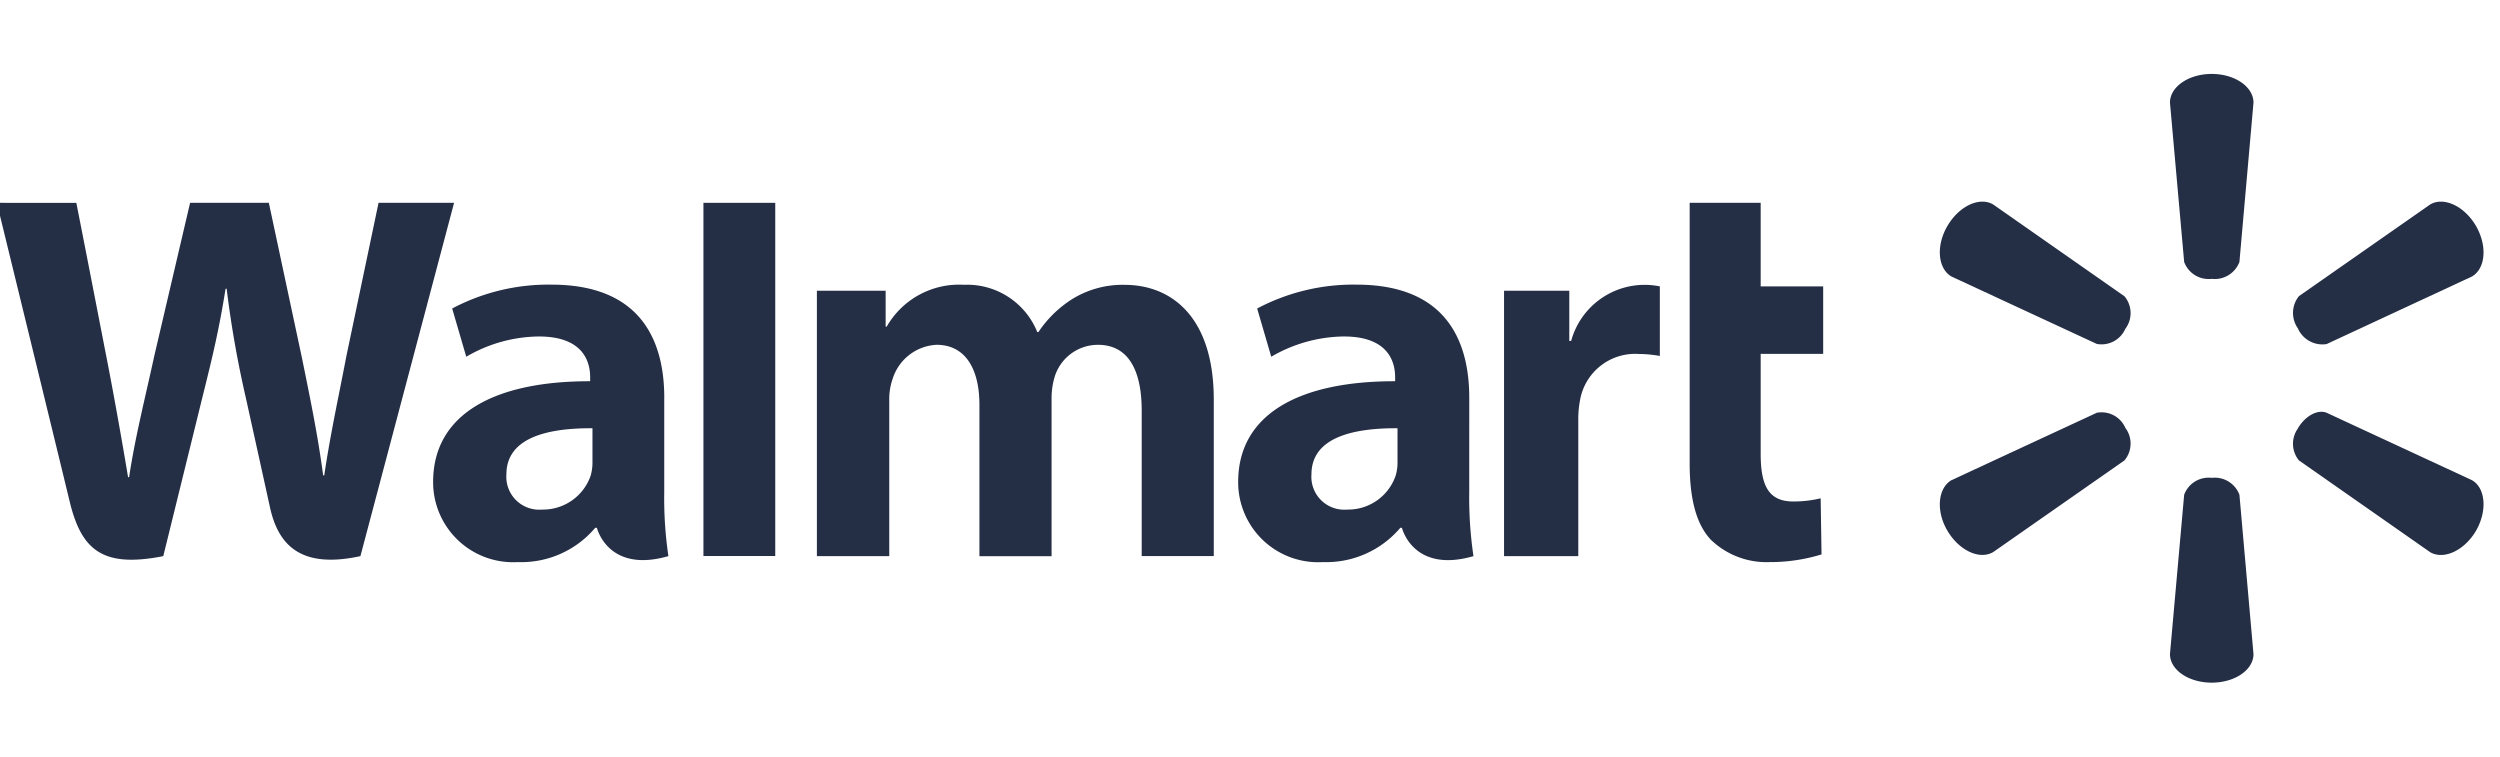
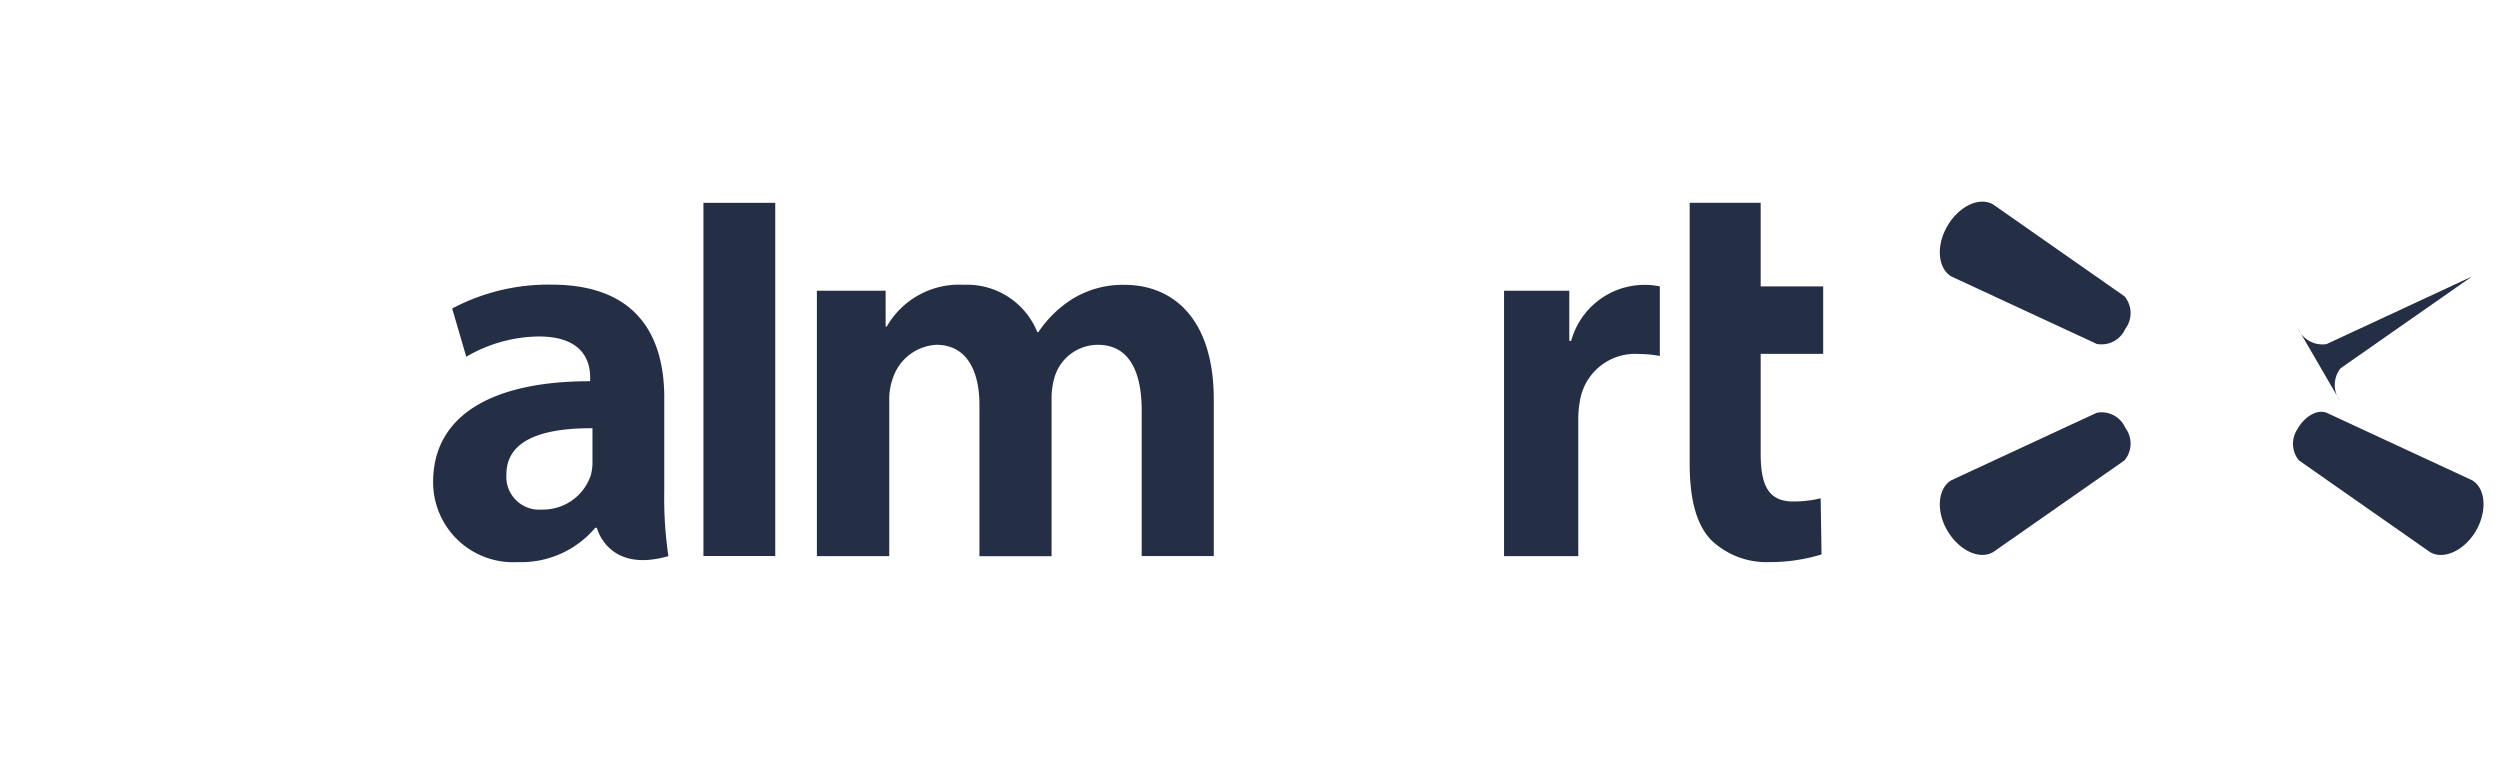
<svg xmlns="http://www.w3.org/2000/svg" width="152" height="46" viewBox="0 0 152 46">
  <defs>
    <clipPath id="clip-Custom_Size_1">
      <rect width="152" height="46" />
    </clipPath>
  </defs>
  <g id="Custom_Size_1" data-name="Custom Size – 1" clip-path="url(#clip-Custom_Size_1)">
    <g id="logo-walmart-navy-blue" transform="translate(-0.192 4.495)">
-       <path id="Path_1" data-name="Path 1" d="M88.374,19.5c0-3.655-1.565-6.884-6.856-6.884a12.487,12.487,0,0,0-6.04,1.451L76.335,17a8.912,8.912,0,0,1,4.415-1.232c2.679,0,3.118,1.512,3.118,2.486v.235c-5.847-.009-9.544,2.011-9.544,6.125a4.863,4.863,0,0,0,5.157,4.871,5.9,5.9,0,0,0,4.7-2.083h.1s.666,2.787,4.349,1.721a24.269,24.269,0,0,1-.257-3.891Zm-4.362,3.859a2.816,2.816,0,0,1-.112.865,3.054,3.054,0,0,1-2.944,2.068,2,2,0,0,1-2.177-2.138c0-2.213,2.444-2.822,5.233-2.807" transform="translate(1.149 0.195)" fill="#242e45" />
-       <path id="Path_2" data-name="Path 2" d="M0,7.718S3.819,23.344,4.427,25.875c.715,2.959,2,4.052,5.692,3.324l2.387-9.69c.6-2.4,1.014-4.122,1.4-6.568h.066a64.465,64.465,0,0,0,1.154,6.576s.974,4.4,1.479,6.708,1.877,3.761,5.5,2.974L27.8,7.718H23.208l-1.95,9.292c-.516,2.692-.986,4.813-1.351,7.279h-.066c-.329-2.44-.747-4.474-1.284-7.111l-2.02-9.461H11.75L9.593,16.937C8.978,19.752,8.4,22.009,8.042,24.4H7.979c-.373-2.242-.878-5.1-1.413-7.805,0,0-1.281-6.6-1.733-8.874" transform="translate(0 0.119)" fill="#242e45" />
      <path id="Path_3" data-name="Path 3" d="M40.176,19.5c0-3.655-1.568-6.884-6.86-6.884a12.493,12.493,0,0,0-6.036,1.451L28.137,17a8.883,8.883,0,0,1,4.415-1.232c2.679,0,3.118,1.512,3.118,2.486v.235c-5.847-.009-9.548,2.011-9.548,6.125a4.865,4.865,0,0,0,5.149,4.871A5.885,5.885,0,0,0,35.978,27.4h.1s.67,2.787,4.349,1.721a24.089,24.089,0,0,1-.253-3.891V19.5ZM35.81,23.359a2.937,2.937,0,0,1-.108.865,3.064,3.064,0,0,1-2.951,2.068,2,2,0,0,1-2.174-2.138c0-2.213,2.444-2.822,5.233-2.807" transform="translate(0.404 0.195)" fill="#242e45" />
      <path id="Path_4" data-name="Path 4" d="M42.307,7.718V29.192h4.366V7.718Z" transform="translate(0.654 0.119)" fill="#242e45" />
      <path id="Path_5" data-name="Path 5" d="M101.357,7.718V23.562c0,2.187.41,3.712,1.294,4.646a4.864,4.864,0,0,0,3.556,1.353,10.577,10.577,0,0,0,3.167-.467l-.053-3.411a7,7,0,0,1-1.665.193c-1.491,0-1.982-.944-1.982-2.908V16.9h3.8V12.8h-3.8V7.718" transform="translate(1.567 0.119)" fill="#242e45" />
      <path id="Path_6" data-name="Path 6" d="M90.243,12.988V29.123h4.514V20.86a6.094,6.094,0,0,1,.1-1.184,3.4,3.4,0,0,1,3.564-2.845,7.552,7.552,0,0,1,1.294.121v-4.23a4.632,4.632,0,0,0-5.392,3.316H94.21V12.988" transform="translate(1.395 0.195)" fill="#242e45" />
      <path id="Path_7" data-name="Path 7" d="M49.1,12.988V29.123h4.4v-9.47a3.679,3.679,0,0,1,.206-1.309,2.951,2.951,0,0,1,2.669-2.07c1.771,0,2.607,1.494,2.607,3.651v9.2h4.387V19.539a4.512,4.512,0,0,1,.182-1.3,2.752,2.752,0,0,1,2.641-1.964c1.79,0,2.656,1.462,2.656,4v8.844h4.383V19.609c0-5-2.542-6.981-5.429-6.981a5.837,5.837,0,0,0-3.188.872,6.911,6.911,0,0,0-2.045,2H62.5a4.6,4.6,0,0,0-4.455-2.875,5.073,5.073,0,0,0-4.7,2.544H53.28V12.988" transform="translate(0.759 0.195)" fill="#242e45" />
-       <path id="Path_8" data-name="Path 8" d="M132.654,12.459a1.6,1.6,0,0,0,1.684-1.029l.855-9.686c0-.959-1.13-1.744-2.539-1.744s-2.539.785-2.539,1.744l.863,9.686a1.585,1.585,0,0,0,1.676,1.029" transform="translate(2.011 0)" fill="#242e45" />
      <path id="Path_9" data-name="Path 9" d="M127.62,15.372a1.589,1.589,0,0,0-.059-1.971l-7.983-5.583c-.83-.484-2.073.093-2.785,1.315s-.566,2.59.248,3.065l8.838,4.1a1.581,1.581,0,0,0,1.74-.931" transform="translate(1.798 0.118)" fill="#242e45" />
-       <path id="Path_10" data-name="Path 10" d="M137.784,15.364a1.625,1.625,0,0,0,1.742.942l8.838-4.109c.821-.484.944-1.841.25-3.061-.709-1.222-1.96-1.8-2.788-1.32l-7.985,5.577a1.629,1.629,0,0,0-.047,1.979" transform="translate(2.125 0.118)" fill="#242e45" />
-       <path id="Path_11" data-name="Path 11" d="M132.654,24.184a1.6,1.6,0,0,1,1.684,1.029l.855,9.686c0,.959-1.129,1.737-2.539,1.737s-2.539-.778-2.539-1.737l.863-9.686a1.585,1.585,0,0,1,1.676-1.029" transform="translate(2.011 0.374)" fill="#242e45" />
+       <path id="Path_10" data-name="Path 10" d="M137.784,15.364a1.625,1.625,0,0,0,1.742.942l8.838-4.109l-7.985,5.577a1.629,1.629,0,0,0-.047,1.979" transform="translate(2.125 0.118)" fill="#242e45" />
      <path id="Path_12" data-name="Path 12" d="M137.784,21.223c.452-.751,1.192-1.152,1.742-.935l8.838,4.1c.821.475.944,1.843.25,3.065-.709,1.213-1.96,1.79-2.788,1.315l-7.985-5.584a1.6,1.6,0,0,1-.047-1.962" transform="translate(2.125 0.313)" fill="#242e45" />
      <path id="Path_13" data-name="Path 13" d="M127.62,21.214a1.589,1.589,0,0,1-.059,1.971l-7.983,5.575c-.83.484-2.073-.095-2.785-1.307s-.566-2.59.248-3.065l8.838-4.1a1.577,1.577,0,0,1,1.74.927" transform="translate(1.798 0.313)" fill="#242e45" />
    </g>
  </g>
</svg>